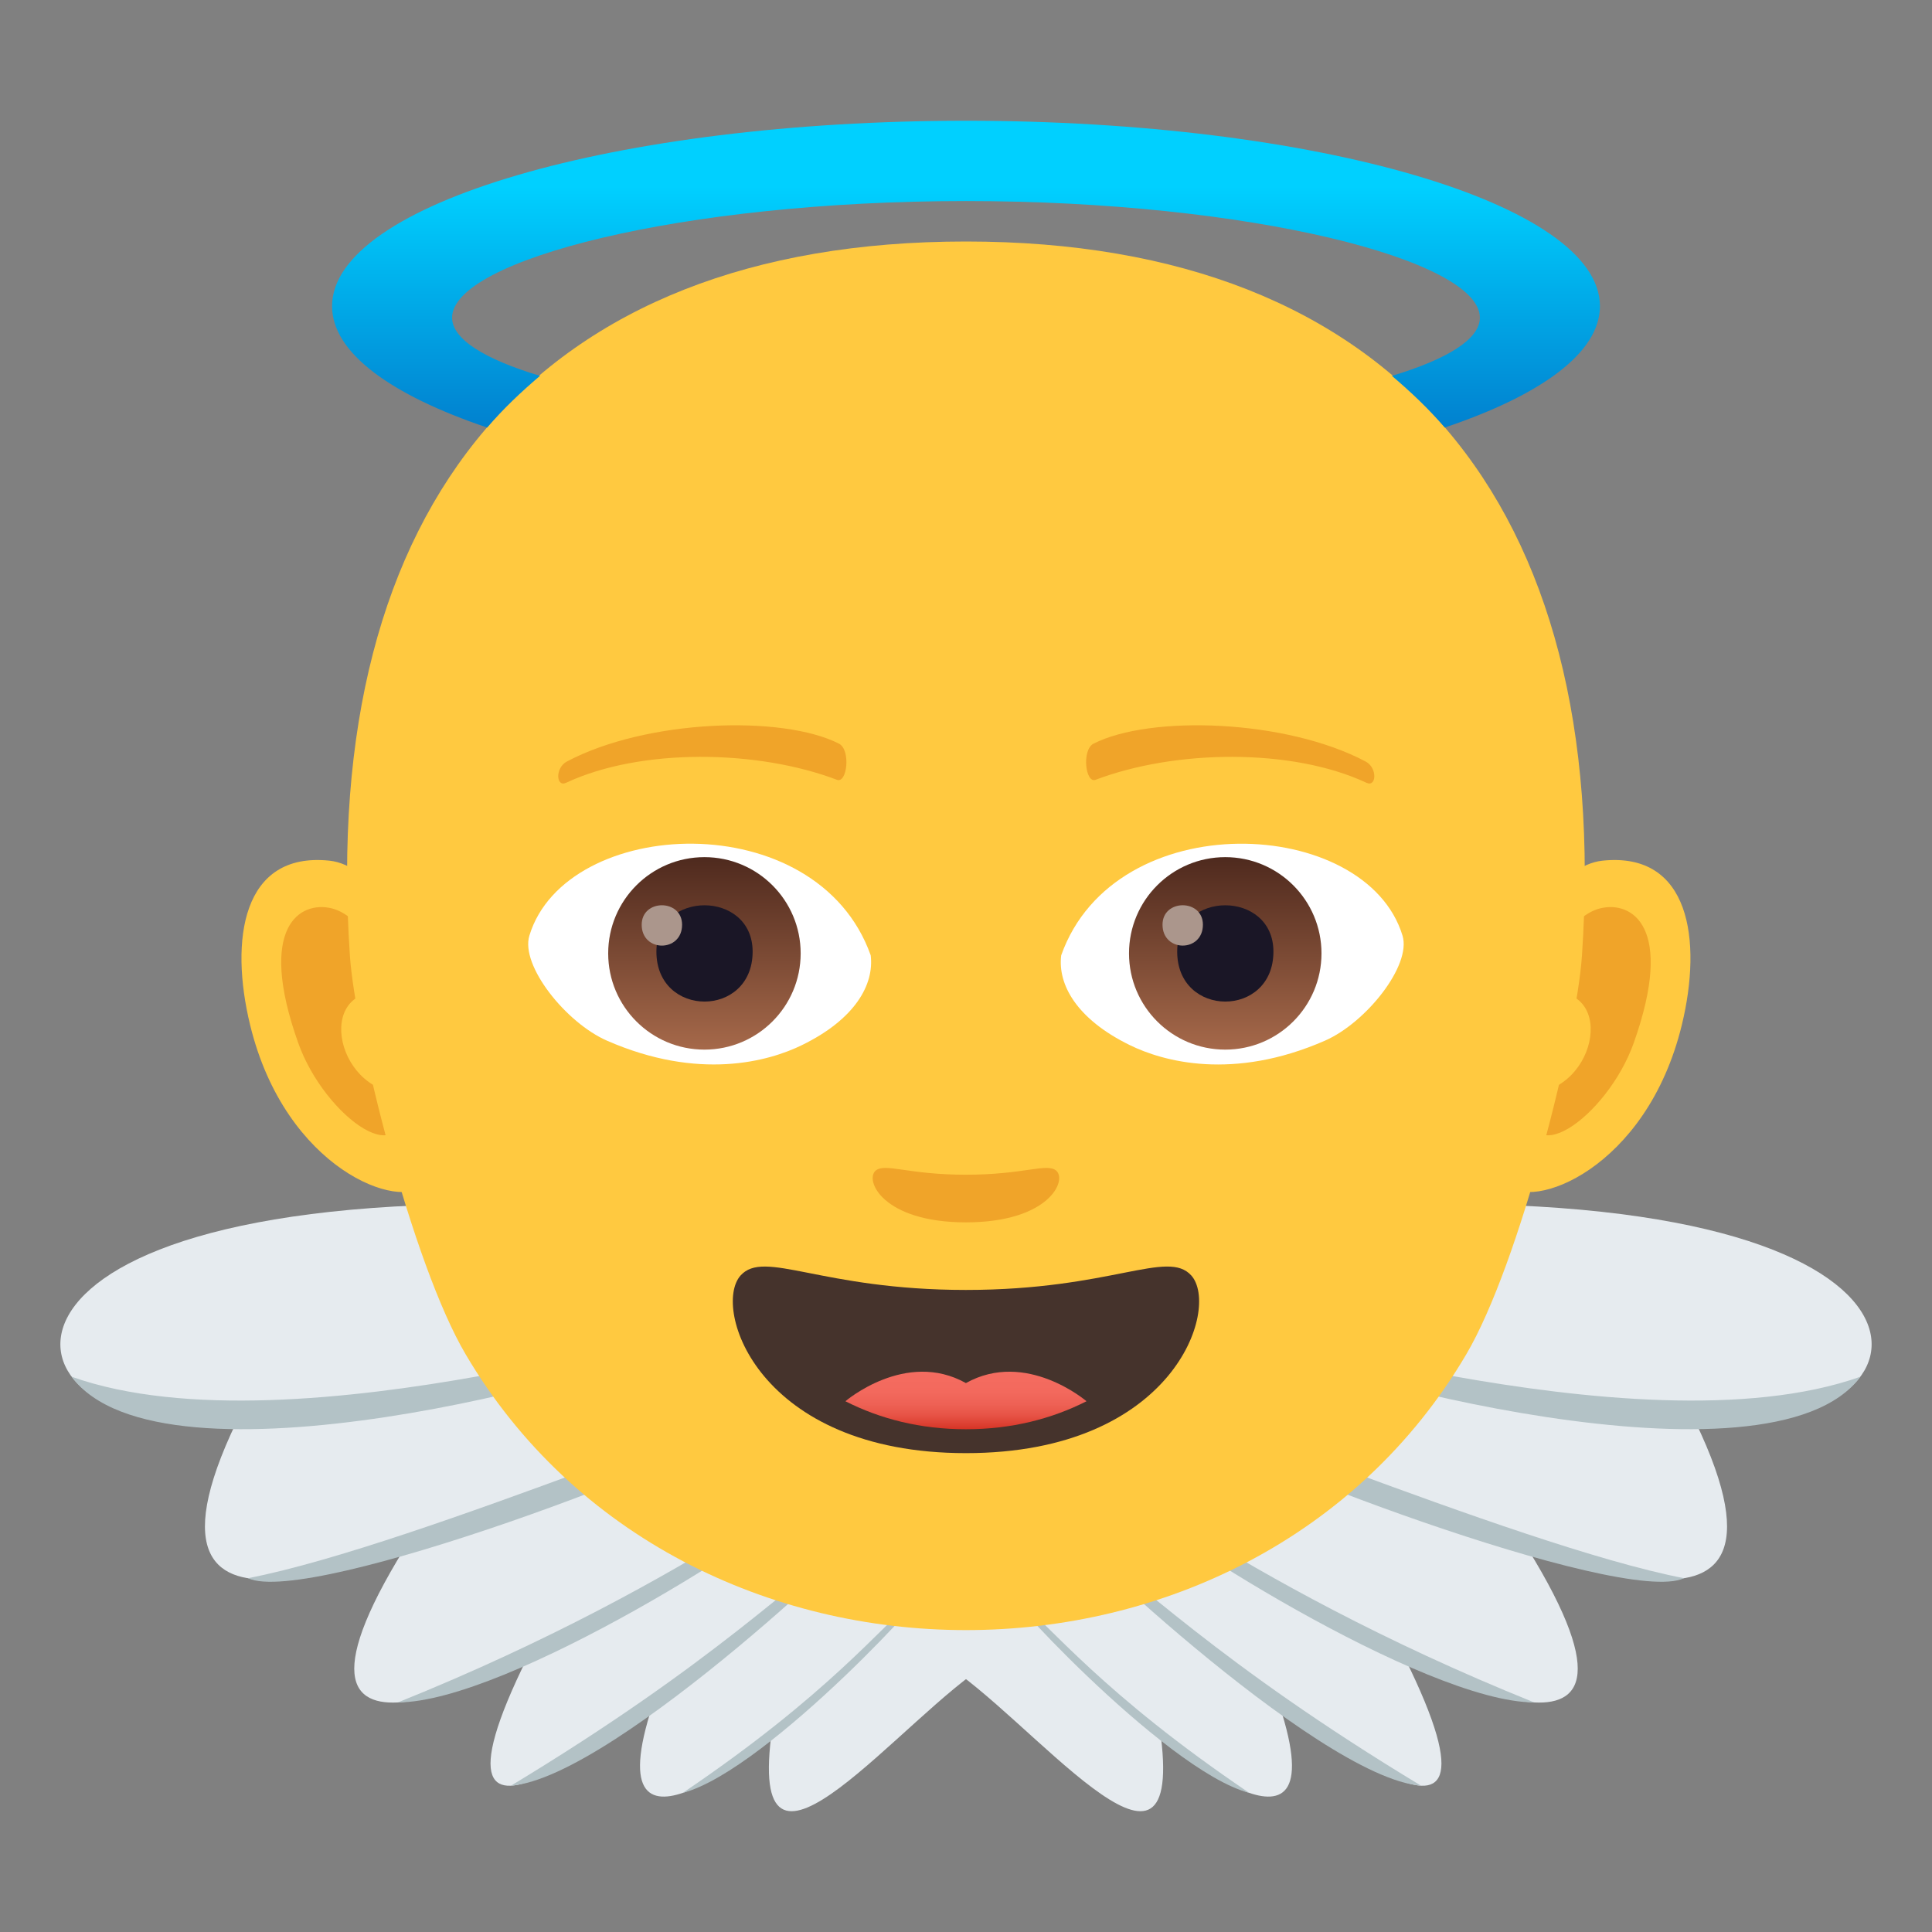
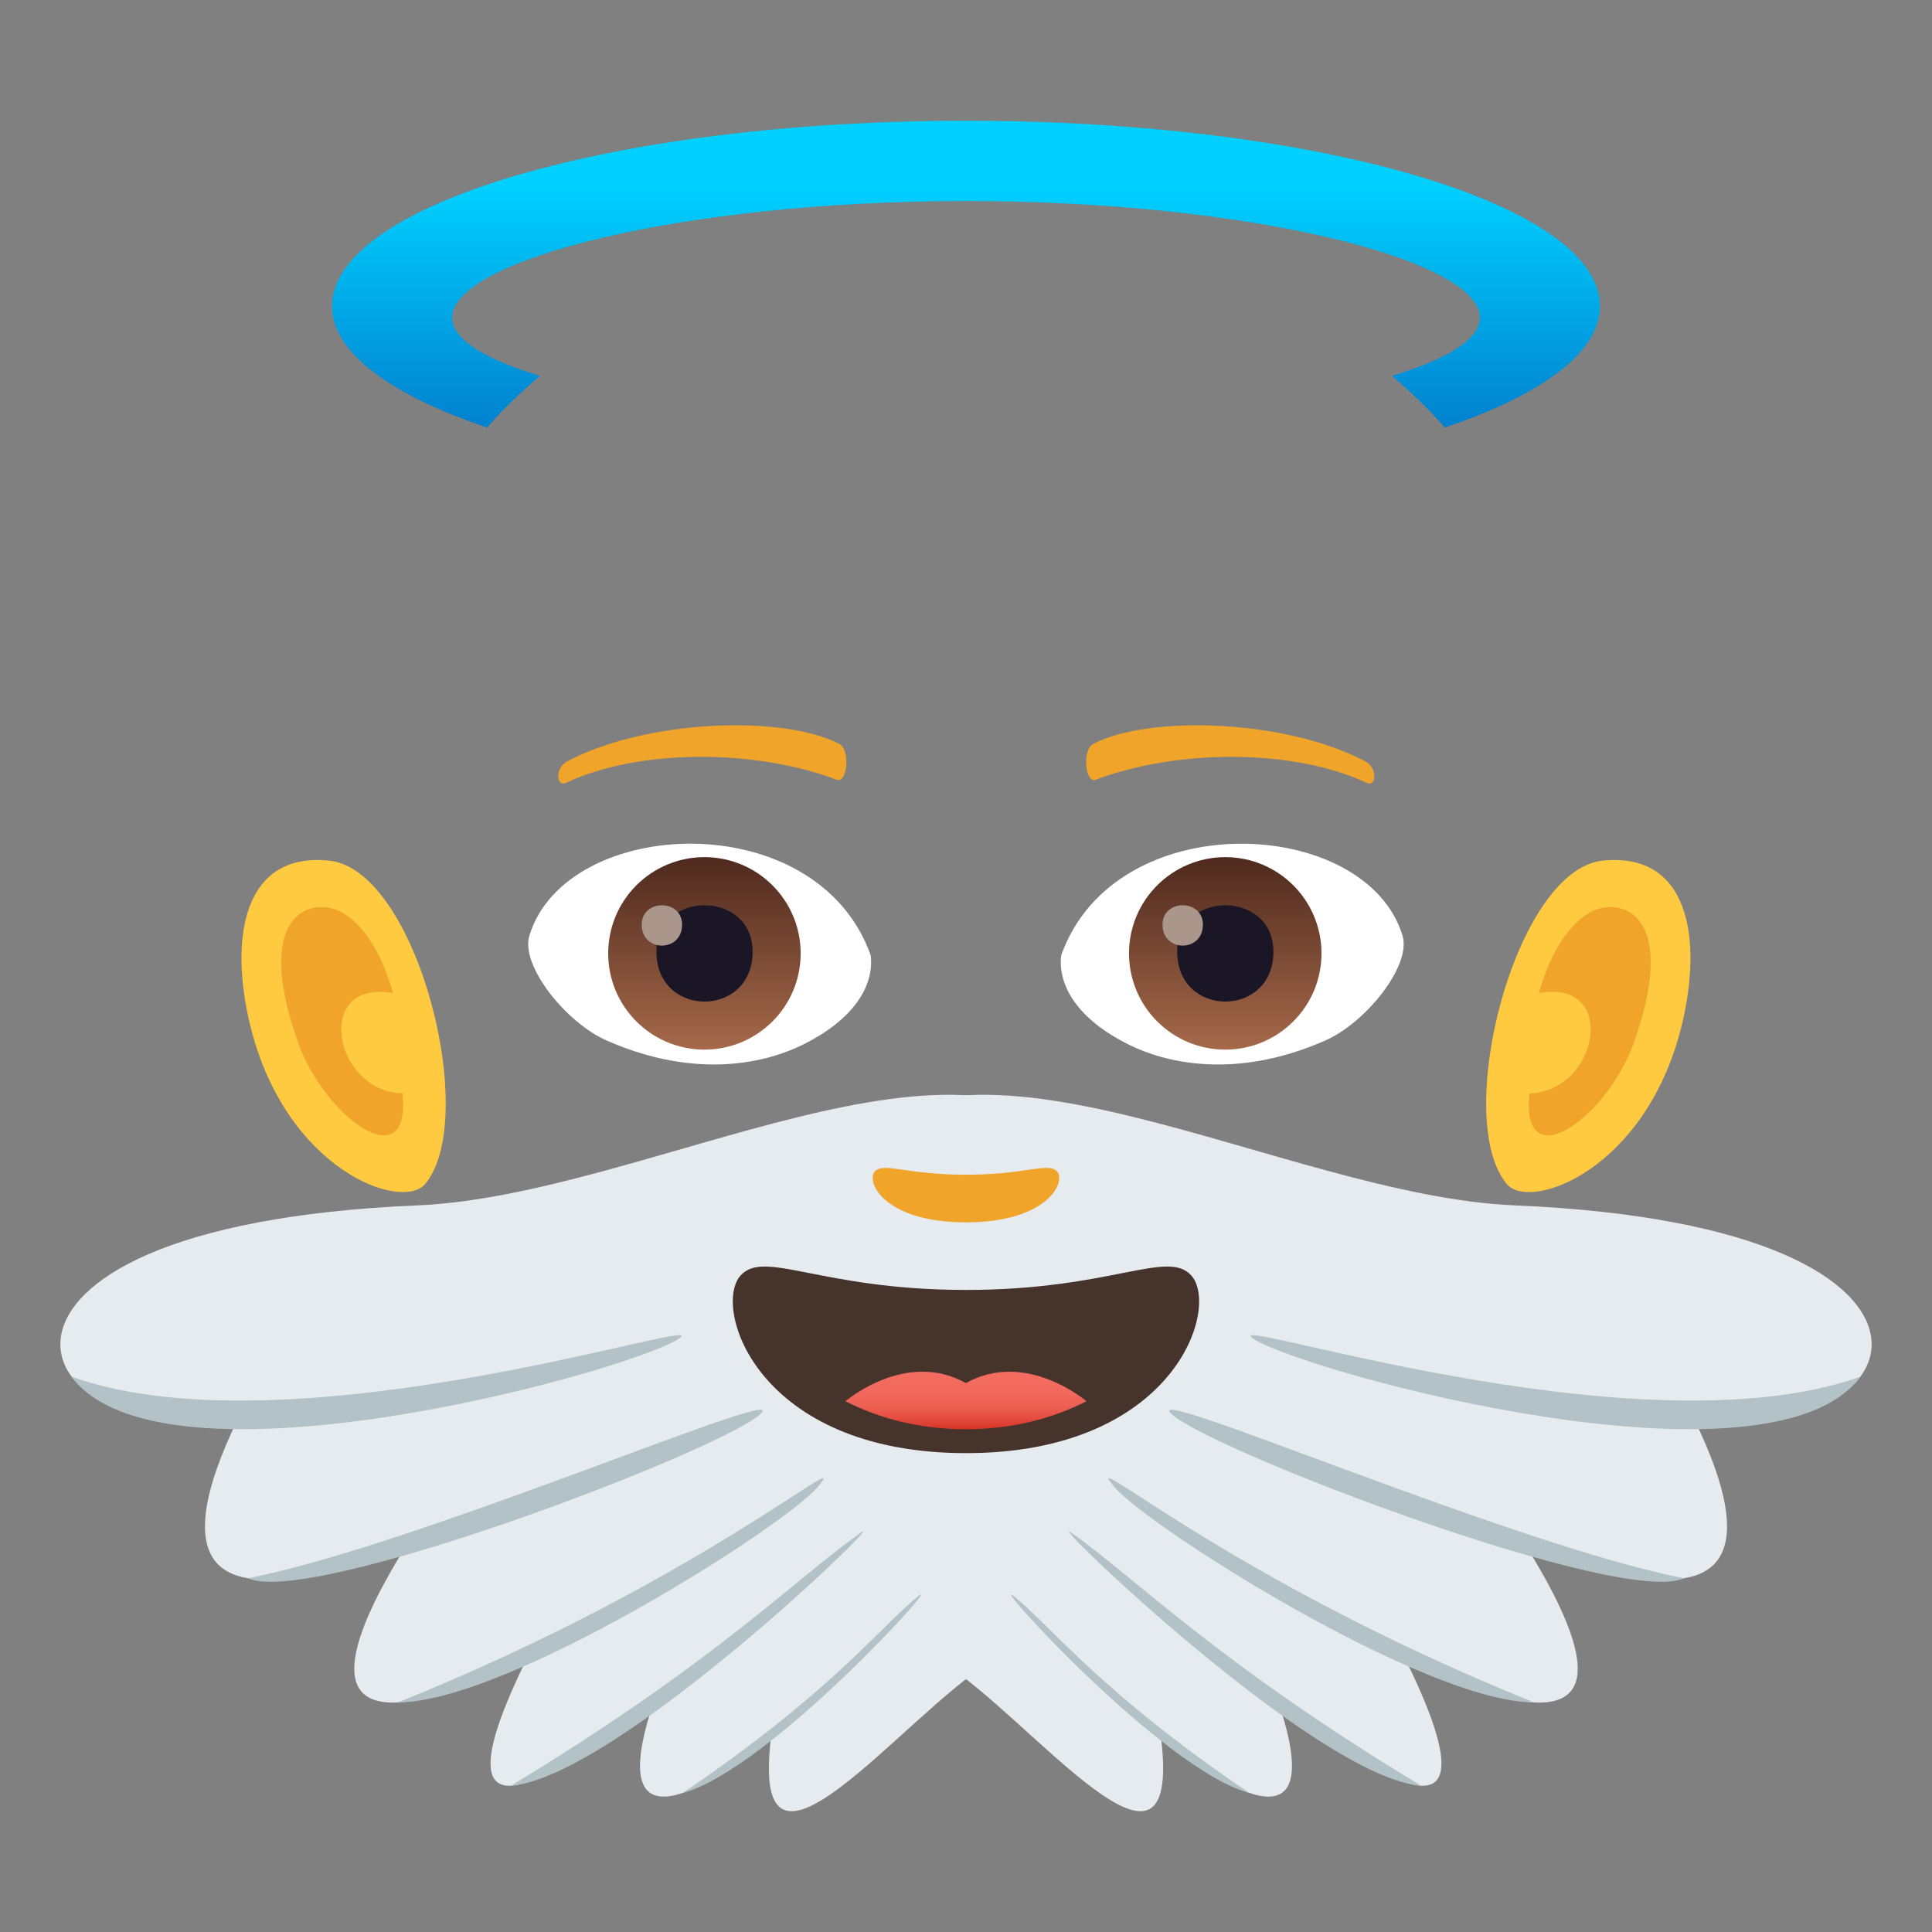
<svg xmlns="http://www.w3.org/2000/svg" xmlns:ns1="http://ns.adobe.com/AdobeSVGViewerExtensions/3.0/" version="1.1" id="Layer_1" x="0px" y="0px" width="64px" height="64px" viewBox="0 0 64 64" enable-background="new 0 0 64 64" xml:space="preserve">
  <rect x="0" y="0" width="64" height="64" fill="#808080" stroke="none" />
  <path fill="#E6EBEF" d="M27.562,38.395c4.162-5.434,14.952,1.211,22.614,1.535c16.566,0.699,12.99,8.645,5.771,6.732  c4.801,9.467-5.623,4.191-5.623,4.191c5.992,9.367-3.805,4.037-3.805,4.037c4.355,8.783-4.246,1.279-4.246,1.279  c2.324,6.617-3.814,1.377-3.814,1.377c0.736,6.025-4.379-0.727-7.247-2.477L27.562,38.395z" />
  <path fill="#B3C2C6" d="M41.588,44.391c-1.883-1.1,12.572,3.867,20.041,1.215C58.639,49.646,43.543,45.533,41.588,44.391z" />
  <path fill="#B3C2C6" d="M38.859,46.885c-1.531-1.262,11.252,4.303,16.928,5.395C53.732,53.232,40.418,48.168,38.859,46.885z" />
  <path fill="#B3C2C6" d="M36.93,49.275c-1.336-1.543,3.736,3.037,13.889,7.119C47.207,56.395,38.084,50.611,36.93,49.275z" />
  <path fill="#B3C2C6" d="M35.496,50.777c2.15,1.525,4.838,4.305,11.576,8.375C43.594,58.893,34.412,50.006,35.496,50.777z" />
  <path fill="#B3C2C6" d="M33.615,52.898c1.213,0.994,2.91,3.211,7.768,6.494C38.529,58.643,32.558,52.033,33.615,52.898z" />
  <path fill="#E6EBEF" d="M36.439,38.395c-4.163-5.434-14.954,1.211-22.616,1.535c-16.566,0.699-12.988,8.645-5.771,6.732  c-4.799,9.467,5.625,4.191,5.625,4.191c-5.994,9.367,3.803,4.037,3.803,4.037c-4.355,8.783,4.246,1.279,4.246,1.279  c-2.322,6.617,3.816,1.377,3.816,1.377c-0.736,6.025,4.377-0.727,7.246-2.477L36.439,38.395z" />
  <path fill="#B3C2C6" d="M22.414,44.391c1.881-1.1-12.574,3.867-20.041,1.215C5.361,49.646,20.457,45.533,22.414,44.391z" />
  <path fill="#B3C2C6" d="M25.14,46.885c1.533-1.262-11.252,4.303-16.928,5.395C10.269,53.232,23.583,48.168,25.14,46.885z" />
  <path fill="#B3C2C6" d="M27.072,49.275c1.334-1.543-3.736,3.037-13.889,7.119C16.792,56.395,25.917,50.611,27.072,49.275z" />
  <path fill="#B3C2C6" d="M28.505,50.777c-2.15,1.525-4.838,4.305-11.576,8.375C20.406,58.893,29.589,50.006,28.505,50.777z" />
  <path fill="#B3C2C6" d="M30.386,52.898c-1.213,0.994-2.91,3.211-7.768,6.494C25.47,58.643,31.441,52.033,30.386,52.898z" />
  <path id="Path_22_" fill="#FFC940" d="M53.09,28.51c-2.904,0.299-5,8.539-3.176,10.713c0.771,0.916,4.627-0.459,5.799-5.271  C56.396,31.137,55.979,28.213,53.09,28.51z" />
  <path id="Path_21_" fill="#F0A429" d="M53.01,30.09c-0.76,0.186-1.584,1.182-2.031,2.807c2.646-0.482,1.986,3.256-0.314,3.324  c-0.295,2.861,2.58,0.797,3.457-1.678C55.49,30.682,54.051,29.836,53.01,30.09z" />
  <path id="Path_20_" fill="#FFC940" d="M10.908,28.51c2.902,0.299,5,8.539,3.174,10.713c-0.771,0.916-4.627-0.459-5.797-5.271  C7.601,31.137,8.019,28.213,10.908,28.51z" />
  <path id="Path_19_" fill="#F0A429" d="M10.986,30.09c0.762,0.186,1.584,1.182,2.033,2.807c-2.648-0.482-1.986,3.256,0.313,3.324  c0.297,2.861-2.578,0.797-3.455-1.678C8.505,30.682,9.947,29.836,10.986,30.09z" />
-   <path fill="#FFC940" d="M31.998,8C17.787,8,10.58,16.684,11.591,31.66c0.174,2.58,2.055,10.189,3.836,13.207  c7.174,12.176,25.969,12.176,33.143,0c1.781-3.018,3.662-10.627,3.834-13.207C53.418,16.684,46.209,8,31.998,8z" />
  <path id="Path_18_" fill="#F0A429" d="M34.984,38.775c-0.316-0.256-1.057,0.139-2.987,0.139c-1.928,0-2.67-0.395-2.986-0.139  c-0.379,0.313,0.227,1.717,2.986,1.717C34.762,40.492,35.365,39.088,34.984,38.775z" />
  <path fill="#F0A429" d="M45.24,25.227c-2.639-1.4-7.139-1.547-9.016-0.592c-0.393,0.201-0.271,1.326,0.068,1.197  c2.631-1,6.498-1.061,8.977,0.1C45.598,26.084,45.635,25.436,45.24,25.227z" />
  <path fill="#F0A429" d="M18.777,25.227c2.641-1.4,7.141-1.547,9.016-0.592c0.393,0.201,0.273,1.326-0.068,1.197  c-2.629-1-6.498-1.061-8.975,0.1C18.419,26.084,18.384,25.436,18.777,25.227z" />
  <path id="Path_17_" fill="#45332C" d="M39.465,42.254c-0.791-0.883-2.646,0.477-7.467,0.477c-4.818,0-6.676-1.359-7.467-0.477  c-0.947,1.07,0.561,5.883,7.467,5.883C38.906,48.137,40.416,43.324,39.465,42.254z" />
  <linearGradient id="SVGID_1_" gradientUnits="userSpaceOnUse" x1="31.999" y1="47.346" x2="31.999" y2="45.44">
    <stop offset="0" style="stop-color:#D63324" />
    <stop offset="0.08" style="stop-color:#DC3F31" />
    <stop offset="0.247" style="stop-color:#E75346" />
    <stop offset="0.435" style="stop-color:#EE6155" />
    <stop offset="0.657" style="stop-color:#F3695D" />
    <stop offset="1" style="stop-color:#F46C60" />
    <ns1:midPointStop offset="0" style="stop-color:#D63324" />
    <ns1:midPointStop offset="0.212" style="stop-color:#D63324" />
    <ns1:midPointStop offset="1" style="stop-color:#F46C60" />
  </linearGradient>
  <path fill="url(#SVGID_1_)" d="M28.005,46.418c1.154,0.586,2.484,0.928,3.992,0.928c1.508,0,2.84-0.342,3.995-0.928  c0,0-1.998-1.717-3.995-0.602C30.003,44.701,28.005,46.418,28.005,46.418z" />
  <path id="Path_16_" fill="#FFFFFF" d="M28.843,31.646c0.119,0.967-0.514,2.111-2.266,2.969c-1.113,0.549-3.428,1.191-6.469-0.141  c-1.363-0.596-2.873-2.49-2.572-3.479C18.74,27.025,27.06,26.625,28.843,31.646z" />
  <linearGradient id="Oval_1_" gradientUnits="userSpaceOnUse" x1="-424.871" y1="476.973" x2="-424.871" y2="477.942" gradientTransform="matrix(6.57 0 0 -6.57 2814.78 3168.528)">
    <stop offset="0" style="stop-color:#A6694A" />
    <stop offset="1" style="stop-color:#4F2A1E" />
    <ns1:midPointStop offset="0" style="stop-color:#A6694A" />
    <ns1:midPointStop offset="0.5" style="stop-color:#A6694A" />
    <ns1:midPointStop offset="1" style="stop-color:#4F2A1E" />
  </linearGradient>
  <circle id="Oval_4_" fill="url(#Oval_1_)" cx="23.335" cy="31.582" r="3.188" />
  <path id="Path_15_" fill="#1A1626" d="M21.744,31.523c0,2.207,3.188,2.207,3.188,0C24.931,29.477,21.744,29.477,21.744,31.523z" />
  <path id="Path_14_" fill="#AB968C" d="M21.257,30.633c0,0.922,1.338,0.922,1.338,0C22.595,29.773,21.257,29.773,21.257,30.633z" />
  <path id="Path_13_" fill="#FFFFFF" d="M35.154,31.645c-0.121,0.969,0.512,2.113,2.266,2.973c1.111,0.547,3.426,1.188,6.467-0.143  c1.365-0.596,2.873-2.49,2.574-3.479C45.258,27.027,36.936,26.625,35.154,31.645z" />
  <linearGradient id="Oval_2_" gradientUnits="userSpaceOnUse" x1="-424.944" y1="476.973" x2="-424.944" y2="477.942" gradientTransform="matrix(6.57 0 0 -6.57 2832.511 3168.528)">
    <stop offset="0" style="stop-color:#A6694A" />
    <stop offset="1" style="stop-color:#4F2A1E" />
    <ns1:midPointStop offset="0" style="stop-color:#A6694A" />
    <ns1:midPointStop offset="0.5" style="stop-color:#A6694A" />
    <ns1:midPointStop offset="1" style="stop-color:#4F2A1E" />
  </linearGradient>
  <circle id="Oval_3_" fill="url(#Oval_2_)" cx="40.588" cy="31.582" r="3.188" />
  <path id="Path_12_" fill="#1A1626" d="M38.996,31.523c0,2.207,3.188,2.207,3.188,0C42.184,29.477,38.996,29.477,38.996,31.523z" />
  <path id="Path_11_" fill="#AB968C" d="M38.51,30.631c0,0.924,1.338,0.924,1.338,0C39.848,29.773,38.51,29.773,38.51,30.631z" />
  <linearGradient id="SVGID_2_" gradientUnits="userSpaceOnUse" x1="32" y1="15.602" x2="32" y2="4">
    <stop offset="0.012" style="stop-color:#0174C7" />
    <stop offset="0.812" style="stop-color:#00D0FF" />
    <ns1:midPointStop offset="0.012" style="stop-color:#0174C7" />
    <ns1:midPointStop offset="0.5" style="stop-color:#0174C7" />
    <ns1:midPointStop offset="0.812" style="stop-color:#00D0FF" />
  </linearGradient>
  <path fill="url(#SVGID_2_)" d="M17.888,12.451c-1.828-0.551-2.912-1.213-2.912-1.928c0-1.912,7.621-3.863,17.023-3.863  c9.403,0,17.024,1.951,17.024,3.863c0,0.715-1.086,1.377-2.914,1.928c0.623,0.529,1.217,1.092,1.752,1.711  c3.197-1.076,5.139-2.48,5.139-4.02C53,6.75,43.598,4,32,4c-11.598,0-21,2.75-21,6.143c0,1.539,1.941,2.941,5.137,4.02  C16.671,13.541,17.265,12.98,17.888,12.451z" />
</svg>